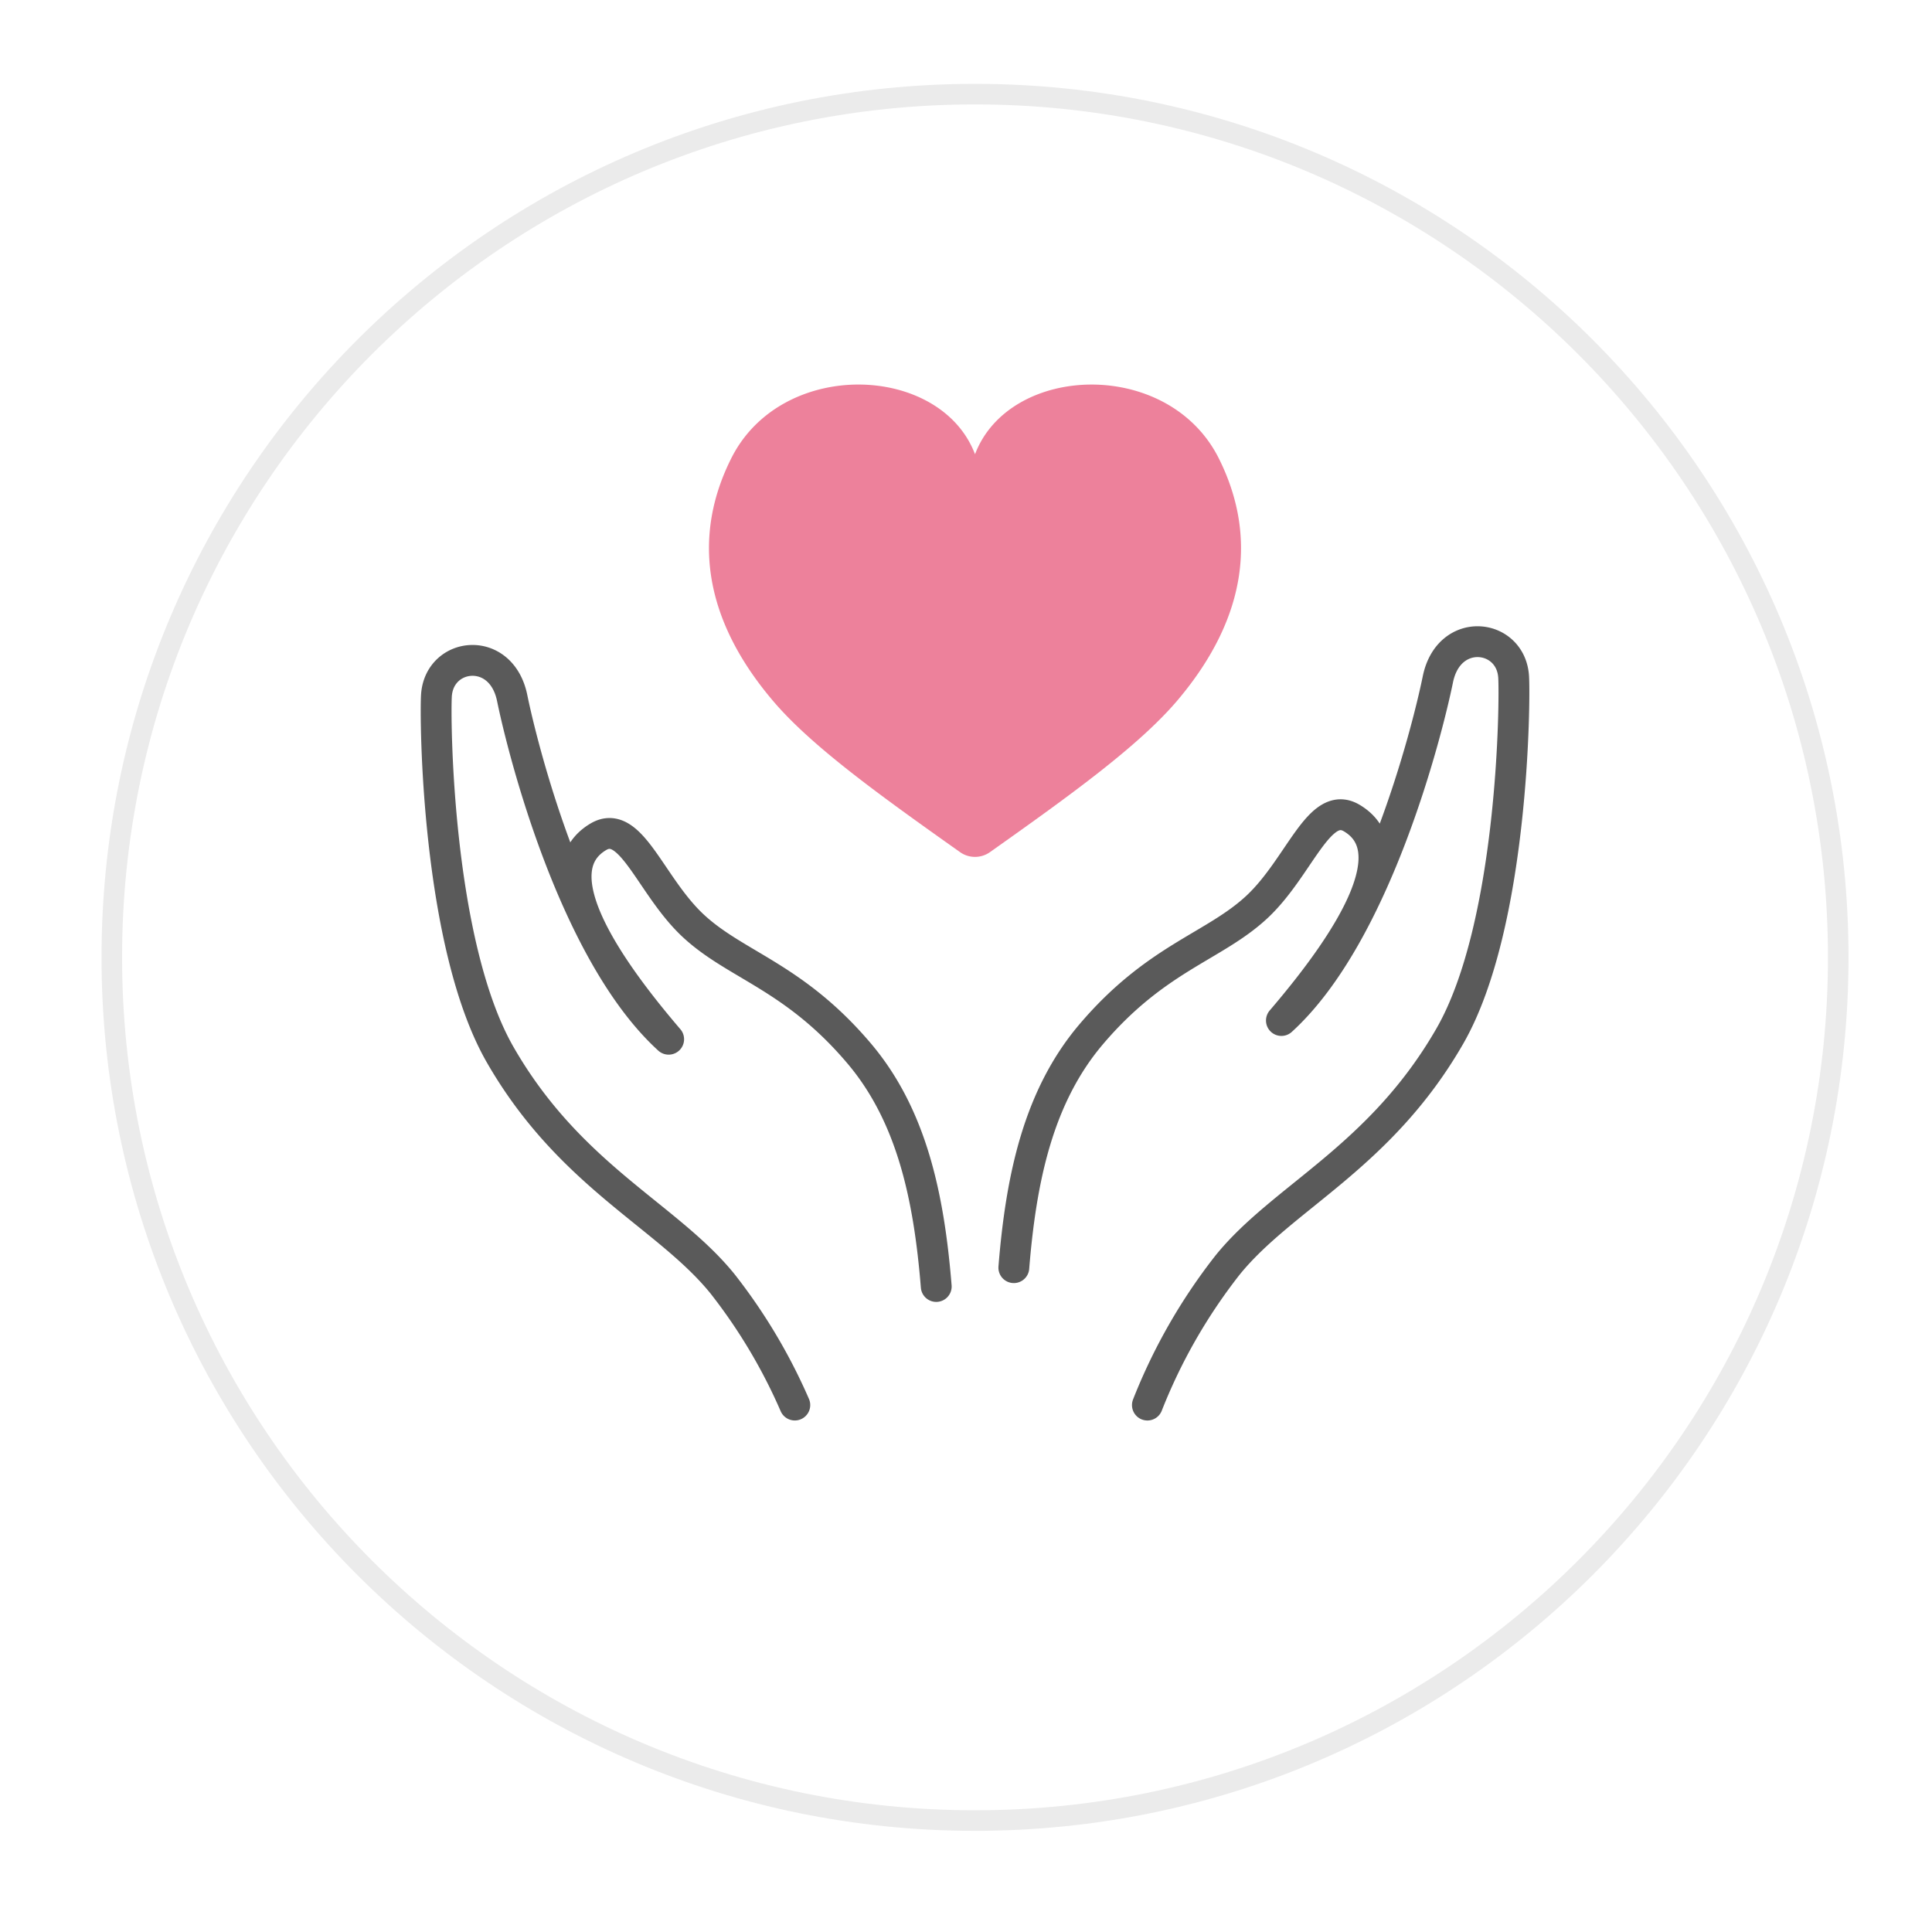
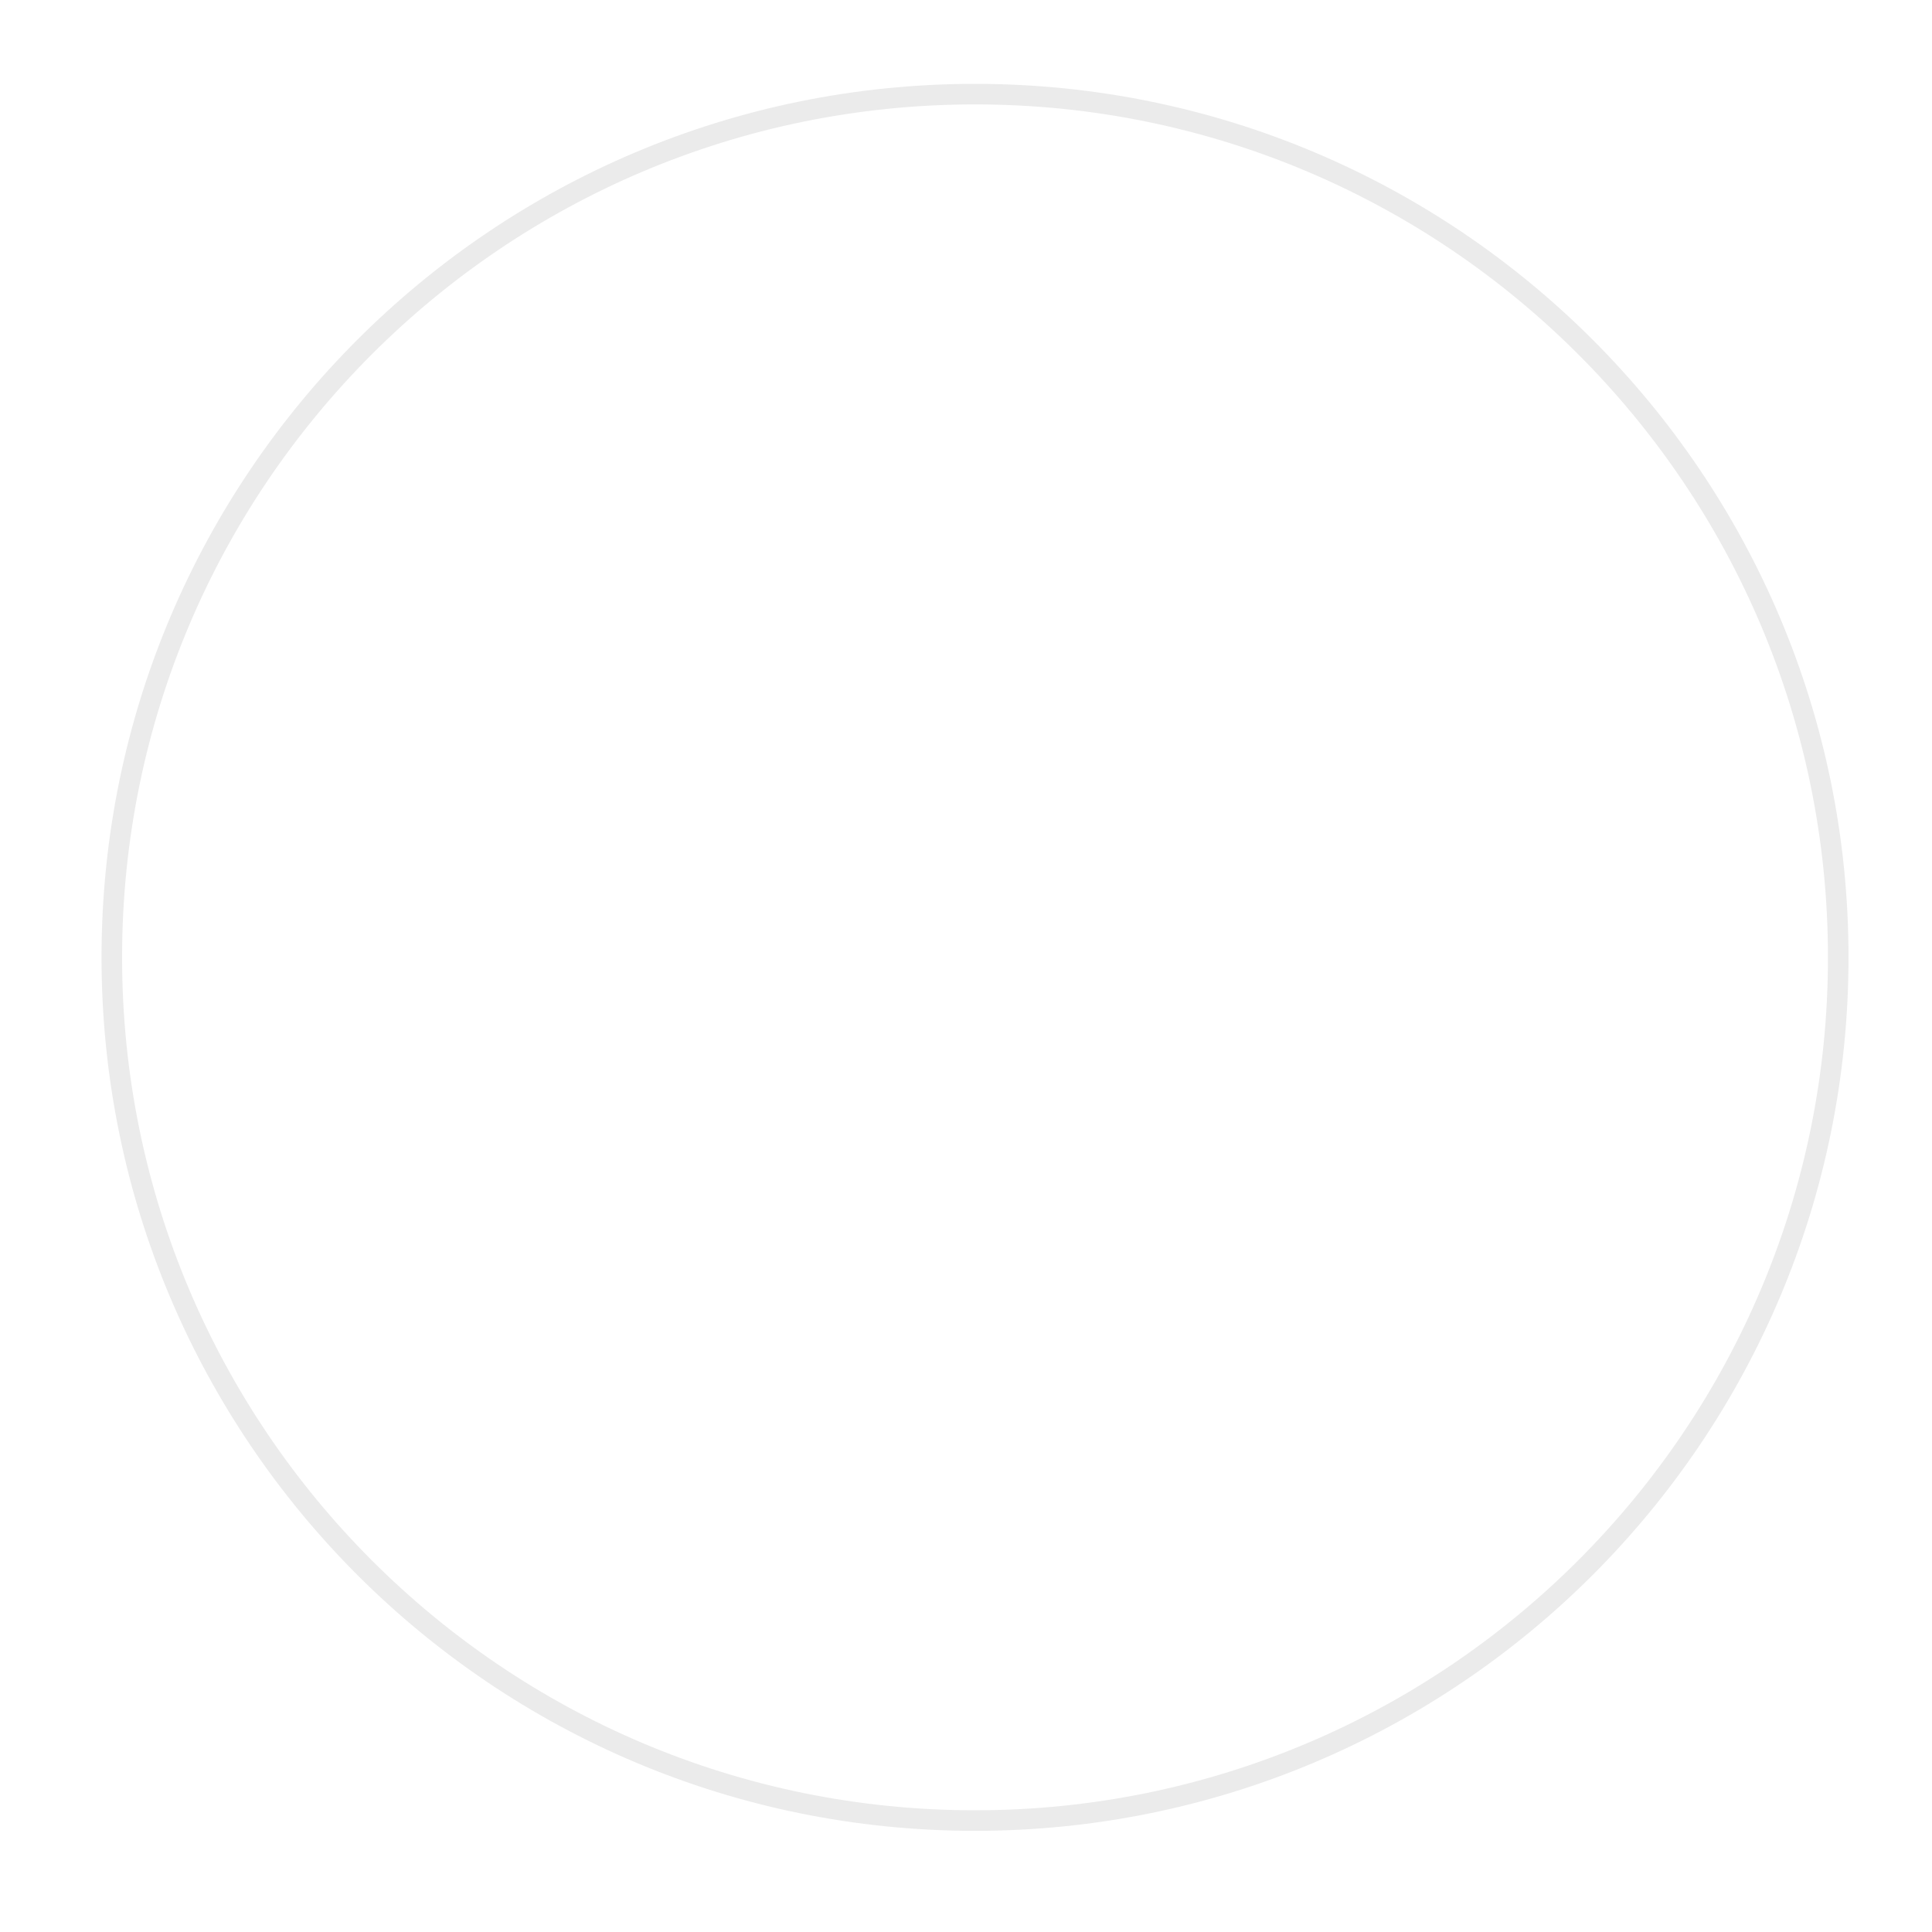
<svg xmlns="http://www.w3.org/2000/svg" width="94" height="94" fill="none">
  <g filter="url(#a)">
    <path fill="#fff" stroke="#EBEBEB" d="M47.439 84.578c23.195 0 41.999-18.804 41.999-41.999C89.438 19.384 70.634.58 47.439.58 24.244.58 5.44 19.384 5.44 42.579c0 23.195 18.804 41.999 41.999 41.999Z" />
  </g>
-   <path stroke="#5A5A5A" stroke-linecap="round" stroke-linejoin="round" stroke-width="1.5" d="M55.826 68.363a27.098 27.098 0 0 1 3.9-6.811c2.681-3.314 7.42-5.233 10.817-11.145 3.1-5.4 3.177-16.42 3.1-17.5-.157-2.1-3.155-2.444-3.684.145-.529 2.589-3.019 12.416-7.613 16.6 3.768-4.4 5.928-8.353 3.428-9.846-1.591-.95-2.544 2.392-4.626 4.328-2.082 1.936-4.9 2.466-8.067 6.2-2.556 3.019-3.4 6.965-3.754 11.343m-10.656 6.685a26.9 26.9 0 0 0-3.518-5.9c-2.681-3.314-7.42-5.233-10.817-11.145-3.1-5.4-3.177-16.42-3.1-17.5.157-2.1 3.155-2.444 3.684.146.529 2.59 3.019 12.415 7.613 16.6-3.768-4.4-5.928-8.352-3.428-9.846 1.591-.949 2.544 2.392 4.626 4.328 2.082 1.936 4.9 2.467 8.067 6.205 2.556 3.018 3.4 6.964 3.754 11.343" />
-   <path fill="#ED819B" d="M46.712 41.461a1.258 1.258 0 0 0 1.452 0c3.947-2.793 7.282-5.2 9.149-7.414 3.477-4.126 3.786-8.146 1.991-11.738-2.451-4.906-10.19-4.62-11.865-.208-1.675-4.412-9.415-4.7-11.865.208-1.8 3.592-1.486 7.612 1.991 11.738 1.864 2.219 5.199 4.619 9.147 7.414Z" />
  <defs>
    <filter id="a" width="92.998" height="92.998" x=".94" y=".08" color-interpolation-filters="sRGB" filterUnits="userSpaceOnUse">
      <feFlood flood-opacity="0" result="BackgroundImageFix" />
      <feColorMatrix in="SourceAlpha" result="hardAlpha" values="0 0 0 0 0 0 0 0 0 0 0 0 0 0 0 0 0 0 127 0" />
      <feOffset dy="4" />
      <feGaussianBlur stdDeviation="2" />
      <feColorMatrix values="0 0 0 0 0 0 0 0 0 0 0 0 0 0 0 0 0 0 0.149 0" />
      <feBlend in2="BackgroundImageFix" result="effect1_dropShadow_13_279" />
      <feBlend in="SourceGraphic" in2="effect1_dropShadow_13_279" result="shape" />
    </filter>
  </defs>
</svg>